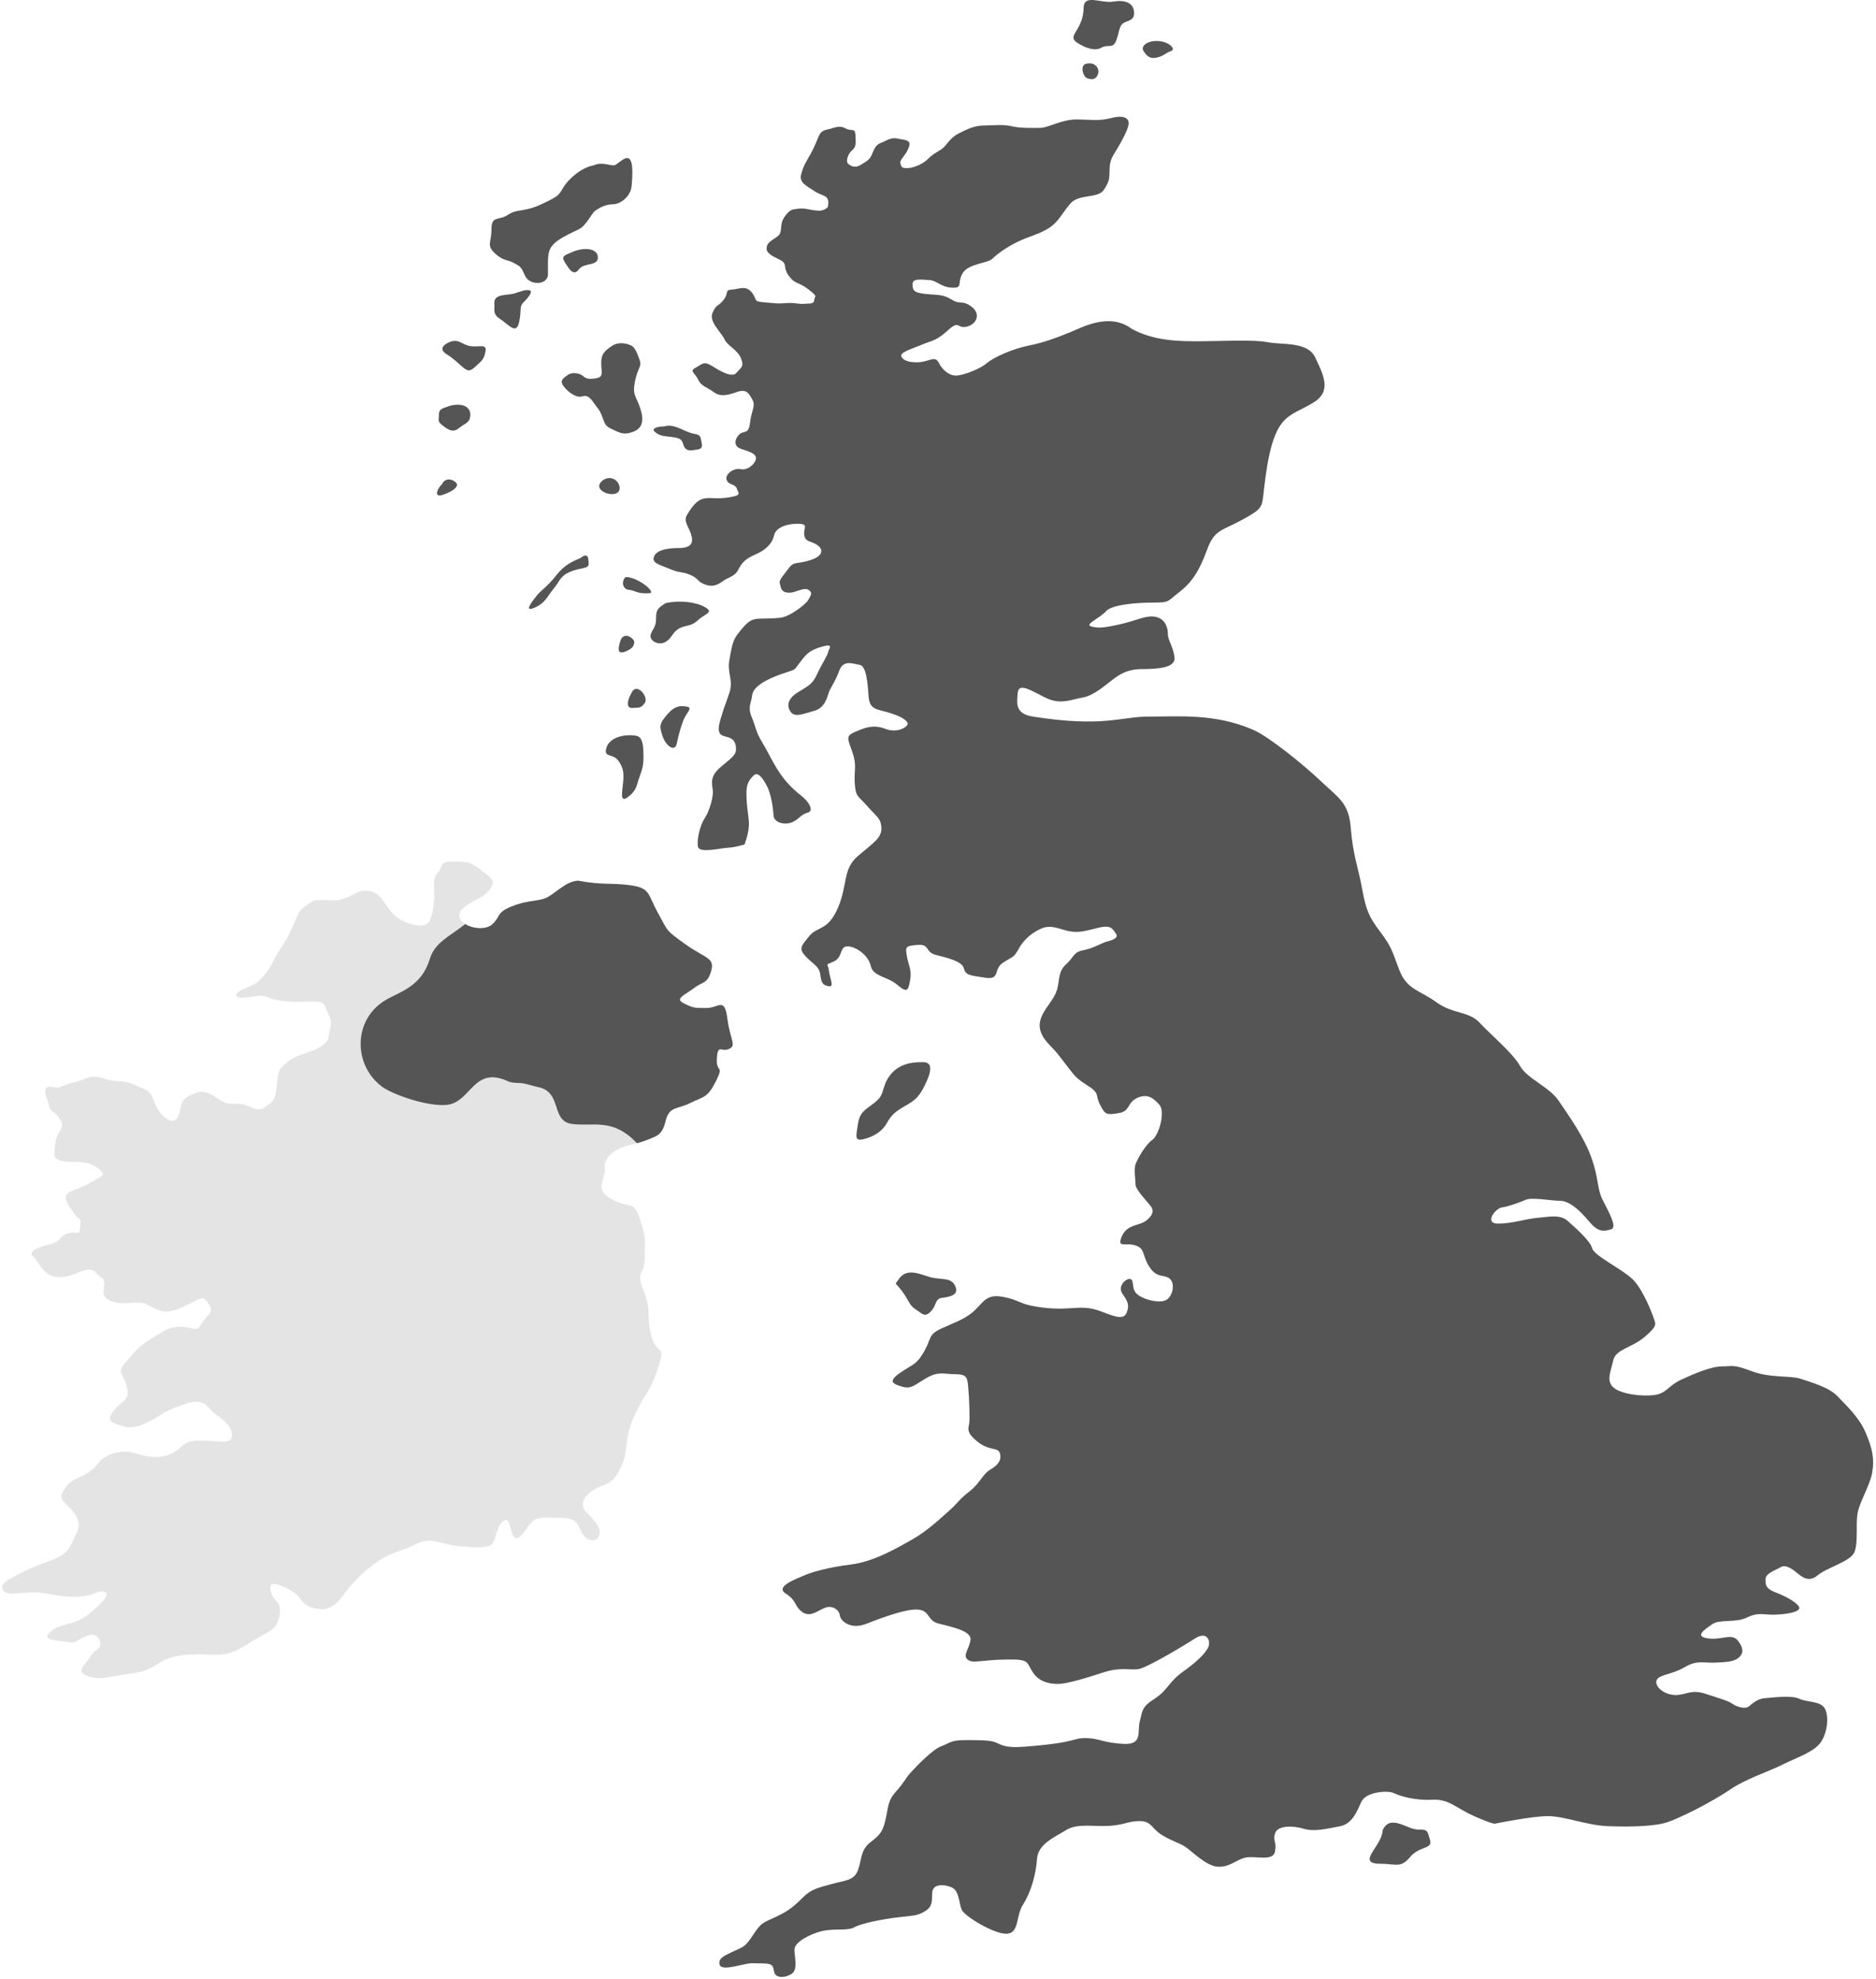
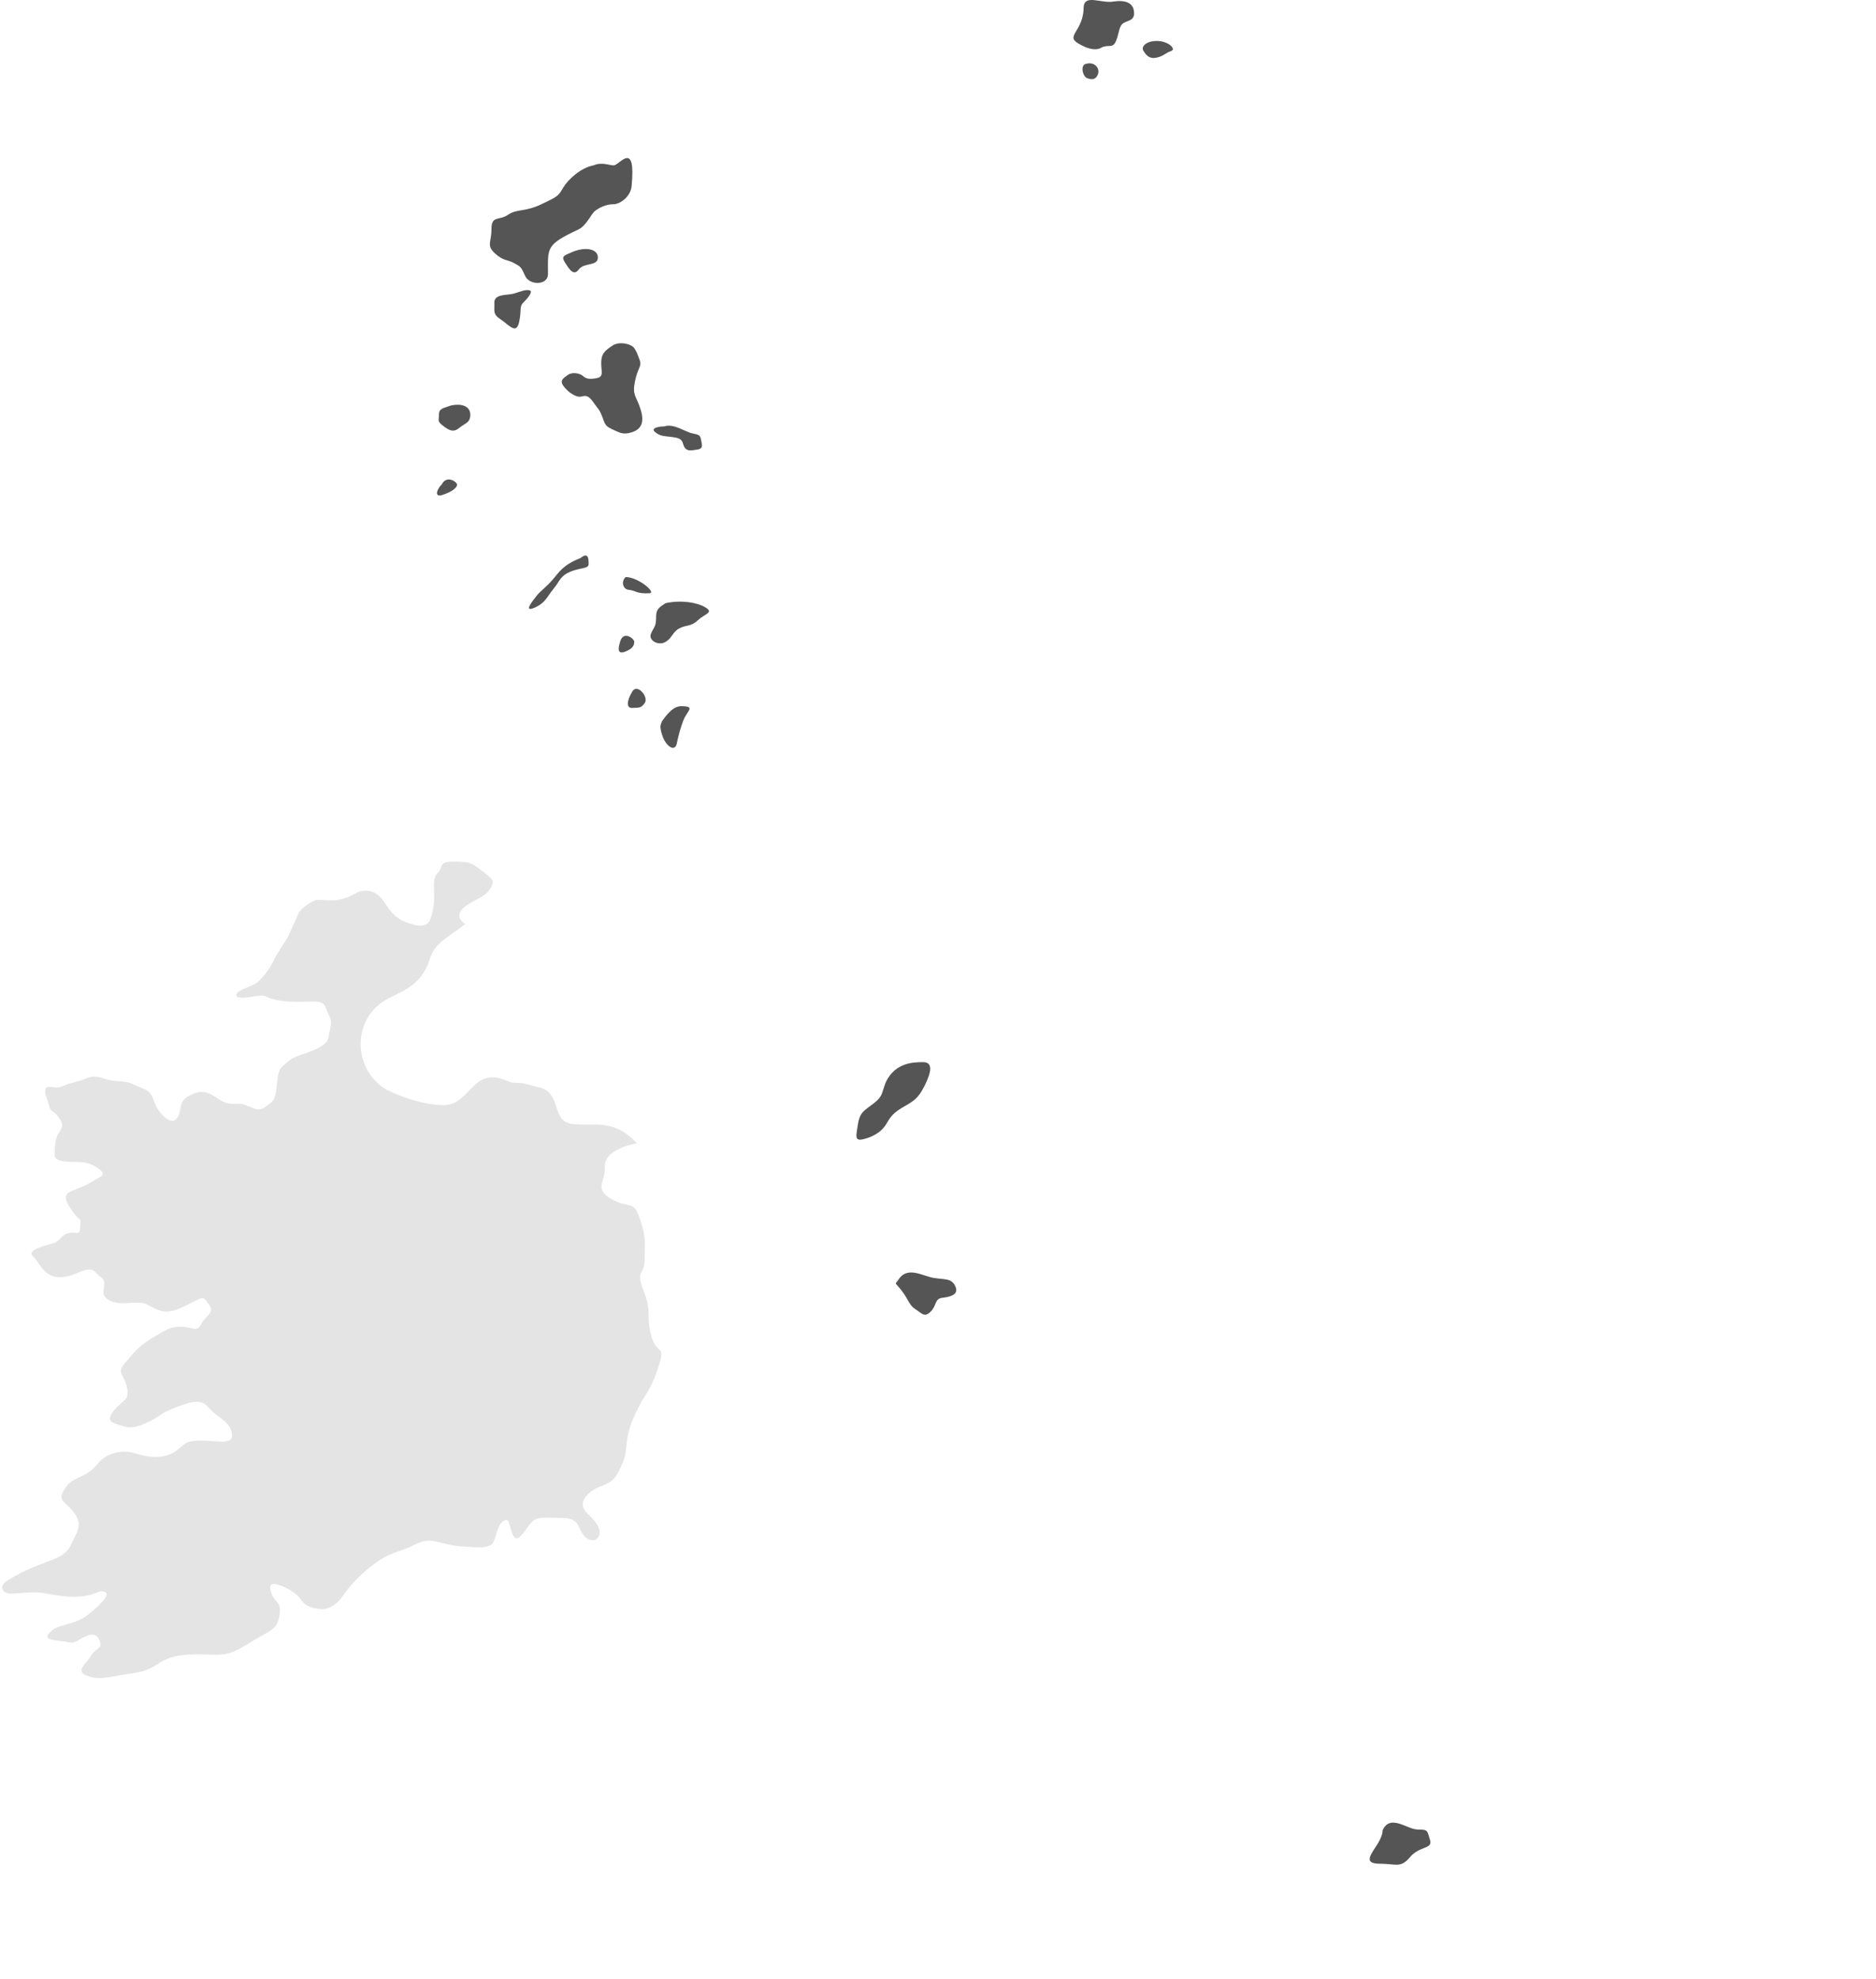
<svg xmlns="http://www.w3.org/2000/svg" width="437" height="461" viewBox="0 0 437 461" fill="none">
  <path fill-rule="evenodd" clip-rule="evenodd" d="M2.923 371.183C5.359 371.072 7.346 370.741 9.451 370.962C11.555 371.183 14.984 372.183 18.745 371.852C22.512 371.514 22.733 370.3 24.279 370.741C25.831 371.183 23.947 373.177 21.512 375.274C19.076 377.379 17.751 377.717 15.426 378.372C13.107 379.042 12.328 379.263 11.224 380.705C10.113 382.14 13.763 382.029 15.757 382.471C17.751 382.913 17.972 381.919 20.187 381.036C22.402 380.146 23.175 381.588 23.395 382.809C23.616 384.024 21.739 384.355 21.18 385.68C20.628 387.011 17.254 389.164 20.132 390.275C23.009 391.379 24.775 390.717 28.764 390.054C32.752 389.392 33.635 389.613 37.395 387.177C41.156 384.741 46.91 385.41 50.457 385.41C53.997 385.41 55.763 384.079 59.089 382.085C62.408 380.091 63.298 379.87 64.174 378.766C65.064 377.655 65.734 374.336 64.616 373.232C63.512 372.121 62.629 370.355 63.07 369.244C63.519 368.14 68.604 370.355 69.929 372.349C71.26 374.336 72.813 374.557 74.586 374.778C76.353 375.005 78.347 373.901 79.892 371.68C81.438 369.465 83.874 366.594 87.641 363.938C91.408 361.274 92.733 361.723 96.715 359.729C100.703 357.742 102.027 359.729 107.34 360.17C112.653 360.612 112.874 360.391 114.199 359.95C115.531 359.508 115.531 355.52 117.076 354.416C118.629 353.312 118.408 354.637 119.291 357.079C120.181 359.508 121.285 357.955 123.059 355.52C124.825 353.084 125.494 353.533 130.359 353.533C135.23 353.533 134.347 355.52 135.893 357.521C137.445 359.508 139.439 358.846 139.66 357.293C139.881 355.747 138.77 354.416 136.562 352.208C134.34 349.993 137.003 347.33 139.881 346.226C142.758 345.122 143.42 344.452 144.966 340.913C146.518 337.373 145.194 335.386 147.843 329.631C150.507 323.87 151.279 324.649 153.274 318.667C155.261 312.692 153.046 316.011 151.721 311.146C150.396 306.275 151.942 305.833 149.948 300.748C147.961 295.649 150.169 297.201 150.169 293.213C150.169 289.232 150.617 288.569 149.065 283.919C147.519 279.268 146.629 281.704 142.427 279.268C138.218 276.833 141.095 275.287 140.874 271.968C140.66 268.773 144.642 267.117 147.139 266.586C147.526 266.51 147.947 266.4 148.368 266.282C142.73 260.307 138.314 262.446 133.243 261.791C128.22 261.149 131.056 254.332 125.336 253.207C124.142 252.972 122.962 252.51 121.768 252.324C120.616 252.158 119.477 252.365 118.367 251.862C110.238 248.142 109.804 256.705 104.125 257.347C99.668 257.851 91.374 254.898 89.007 253.138C82.211 248.073 82.225 237.441 89.794 232.949C93.071 231.01 98.15 229.83 100.089 223.42C101.268 219.501 104.608 218.21 108.382 215.223C108.217 215.119 108.044 215.016 107.906 214.898C104.891 212.214 110.094 210.075 111.991 208.999C113.537 208.109 114.199 207.226 114.648 206.115C115.089 205.011 114.537 204.569 112.101 202.692C109.666 200.809 109.114 200.698 105.567 200.698C102.027 200.698 103.359 201.913 102.027 203.244C99.964 205.301 102.234 208.461 100.254 214.084C99.481 216.299 96.715 215.637 94.555 214.802C89.4 212.828 89.98 207.785 85.481 207.502C83.708 207.391 83.377 207.833 82.052 208.495C80.727 209.165 78.733 209.717 77.96 209.717C77.181 209.717 75.187 209.606 73.972 209.606C72.758 209.606 69.991 211.704 69.542 212.704C69.101 213.698 67.997 216.244 67.328 217.686C66.672 219.121 64.899 221.336 63.788 223.661C62.684 225.98 61.021 227.863 60.027 228.747C59.034 229.637 55.046 230.63 55.046 231.741C55.046 232.845 57.923 232.293 60.027 231.962C62.132 231.631 62.021 232.618 65.34 233.066C68.659 233.508 70.205 233.287 73.199 233.287C76.187 233.287 75.635 234.729 76.629 236.495C77.629 238.269 76.739 239.814 76.518 241.587C76.297 243.361 73.531 244.575 70.764 245.458C67.997 246.348 67.666 246.79 66.224 248.004C64.788 249.226 64.788 249.888 64.45 253.097C64.126 256.312 63.677 256.526 61.573 257.968C59.475 259.403 58.033 256.864 55.046 257.085C52.065 257.306 51.506 256.195 49.291 254.98C47.083 253.759 45.31 254.428 43.426 255.643C41.549 256.864 42.432 259.072 41.108 260.624C39.776 262.17 36.899 259.403 35.898 256.526C34.904 253.649 34.021 253.98 31.255 252.655C28.488 251.33 27.494 252.324 24.175 251.213C20.849 250.109 20.518 251.33 17.641 251.993C14.764 252.655 14.322 253.317 13.321 253.317C12.328 253.317 10.672 252.655 10.555 253.876C10.451 255.091 10.782 255.091 11.334 257.195C11.886 259.293 12.107 258.299 13.549 260.066C14.984 261.839 14.543 262.619 13.659 263.943C12.769 265.268 12.714 267.656 12.714 268.973C12.714 270.305 14.598 270.643 17.475 270.643C20.352 270.643 21.456 271.078 23.23 272.41C25.003 273.741 23.119 274.176 21.346 275.287C16.702 278.199 12.963 276.736 17.144 282.484C18.91 284.919 18.8 283.036 18.69 285.582C18.579 288.121 18.027 286.686 15.923 287.238C13.825 287.797 14.377 289.121 11.721 289.791C9.064 290.446 6.408 291.447 7.629 292.551C9.796 294.531 10.527 299.796 18.469 296.311C22.015 294.766 22.015 296.539 23.451 297.422C24.893 298.305 24.009 299.968 24.113 301.183C24.223 302.404 25.886 303.839 29.978 303.508C34.077 303.177 33.635 303.618 36.174 304.833C38.727 306.054 40.493 305.495 44.033 303.735C47.58 301.955 47.242 301.845 48.684 303.839C50.126 305.833 48.021 306.275 46.91 308.372C45.806 310.484 44.916 309.042 42.156 309.042C39.389 309.042 38.499 309.814 35.401 311.698C32.303 313.575 31.641 314.575 29.316 317.232C26.99 319.888 28.764 319.778 29.536 322.986C30.316 326.195 28.874 325.753 26.549 328.52C24.223 331.287 26.659 331.508 28.653 332.17C30.647 332.84 32.303 332.281 34.849 331.066C37.395 329.852 37.175 329.072 42.598 327.195C48.021 325.312 47.794 327.63 50.229 329.403C52.665 331.177 54.052 332.343 54.052 334.44C54.052 336.538 50.623 335.544 46.745 335.544C42.874 335.544 43.205 336.434 40.77 338.097C38.334 339.753 35.015 339.643 31.586 338.539C28.156 337.428 25.279 338.76 23.947 339.753C22.616 340.747 22.402 342.079 19.628 343.514C16.868 344.956 16.199 344.846 14.764 347.281C13.321 349.717 15.536 349.82 17.42 352.587C19.304 355.361 17.972 356.686 16.537 359.784C14.605 363.931 10.182 362.91 1.812 368.085C-0.506 369.52 0.487 371.293 2.923 371.183Z" fill="#E4E4E4" />
  <path fill-rule="evenodd" clip-rule="evenodd" d="M269.364 13.438C271.027 13.107 271.469 12.328 272.8 11.886C274.125 11.444 272.021 9.347 269.033 9.561C266.928 9.678 265.714 10.892 266.376 11.886C267.039 12.88 267.708 13.77 269.364 13.438Z" fill="#555555" />
  <path fill-rule="evenodd" clip-rule="evenodd" d="M164.338 141.485C162.344 140.271 158.584 139.719 155.037 140.492C153.16 141.706 152.829 142.037 152.829 144.032C152.829 146.026 152.16 146.246 151.608 147.682C151.056 149.124 153.271 150.449 154.927 149.565C156.59 148.675 156.59 147.24 158.246 146.357C159.909 145.474 160.902 146.026 162.565 144.473C164.221 142.921 166.332 142.707 164.338 141.485Z" fill="#555555" />
  <path fill-rule="evenodd" clip-rule="evenodd" d="M154.211 167.99C153.879 168.873 153.541 169.101 154.321 171.426C155.094 173.745 157.198 175.297 157.647 173.193C158.088 171.088 158.523 169.543 159.192 167.769C159.855 165.996 161.621 164.782 159.855 164.561C158.088 164.34 156.757 164.34 154.211 167.99Z" fill="#555555" />
  <path fill-rule="evenodd" clip-rule="evenodd" d="M322.047 426.353C322.047 426.353 322.268 427.464 320.494 430.114C318.728 432.77 318.059 434.102 321.605 434.102C325.145 434.102 326.249 435.206 328.464 432.55C330.679 429.893 333.777 430.776 333.114 428.568C332.445 426.353 332.673 426.133 330.237 426.133C327.801 426.133 323.813 422.372 322.047 426.353Z" fill="#555555" />
  <path fill-rule="evenodd" clip-rule="evenodd" d="M116.584 74.363C118.461 75.584 120.234 78.013 120.897 75.135C121.559 72.258 120.897 71.485 121.897 70.492C122.898 69.491 124.326 67.835 123.332 67.614C122.339 67.394 121.228 67.939 119.682 68.387C118.137 68.829 115.149 68.387 115.149 70.492C115.253 72.368 114.701 73.148 116.584 74.363Z" fill="#555555" />
-   <path fill-rule="evenodd" clip-rule="evenodd" d="M104.021 82.499C105.787 83.603 106.677 84.596 107.892 85.597C109.113 86.591 109.555 86.48 110.879 85.259C112.211 84.044 112.763 83.713 113.094 81.837C113.426 79.953 111.659 80.946 109.555 80.615C107.45 80.284 106.788 78.621 104.352 79.842C103.248 80.394 102.248 81.388 104.021 82.499Z" fill="#555555" />
  <path fill-rule="evenodd" clip-rule="evenodd" d="M103.246 99.207C104.681 100.317 105.682 100.759 107.006 99.648C108.338 98.544 109.442 98.544 109.553 96.771C109.663 95.004 108.117 93.783 105.012 94.453C103.246 95.115 102.245 95.115 102.245 96.55C102.245 97.992 101.811 98.103 103.246 99.207Z" fill="#555555" />
  <path fill-rule="evenodd" clip-rule="evenodd" d="M103.135 115.257C105.46 114.484 106.564 113.491 106.454 112.822C106.343 112.159 104.018 110.607 102.914 112.822C102.024 113.594 100.817 116.03 103.135 115.257Z" fill="#555555" />
-   <path fill-rule="evenodd" clip-rule="evenodd" d="M140.653 111.713C137.003 114.155 143.731 116.529 144.304 114.038C144.642 112.603 142.868 110.498 140.653 111.713Z" fill="#555555" />
  <path fill-rule="evenodd" clip-rule="evenodd" d="M124.383 141.597C127.04 140.493 127.371 139.05 128.924 137.167C130.469 135.29 130.469 134.179 132.794 133.185C135.12 132.185 137.114 132.523 137.114 131.412C137.114 130.308 137.114 128.424 135.23 129.977C131.021 131.64 130.248 133.296 128.696 135.062C127.15 136.836 125.708 137.829 125.046 138.719C124.383 139.602 121.727 142.707 124.383 141.597Z" fill="#555555" />
  <path fill-rule="evenodd" clip-rule="evenodd" d="M145.633 151.778C147.627 151.005 147.737 150.115 147.737 149.453C147.737 148.784 145.191 146.686 144.418 149.563C144.08 150.785 143.638 152.551 145.633 151.778Z" fill="#555555" />
  <path fill-rule="evenodd" clip-rule="evenodd" d="M250.996 10.005C252.769 11.116 254.984 11.999 256.53 11.116C258.075 10.233 259.186 11.44 259.959 9.564C260.738 7.68 260.621 6.024 261.732 5.361C262.836 4.692 264.382 4.809 264.161 2.705C263.94 0.6 262.063 -0.062 259.296 0.373C256.53 0.821 252.652 -1.394 252.431 1.594C252.431 7.197 248.236 8.28 250.996 10.005Z" fill="#555555" />
  <path fill-rule="evenodd" clip-rule="evenodd" d="M147.24 161.131C146.018 163.235 145.797 165.002 147.35 164.891C148.896 164.781 149.344 165.002 150.227 163.677C151.11 162.345 148.454 159.026 147.24 161.131Z" fill="#555555" />
  <path fill-rule="evenodd" clip-rule="evenodd" d="M215.027 247.397C212.702 247.397 208.603 247.508 206.395 251.937C205.284 254.704 205.726 255.256 203.628 256.912C201.524 258.575 200.309 258.906 199.861 261.784C199.419 264.661 198.978 265.875 201.192 265.323C203.407 264.778 205.174 263.667 206.174 262.225C207.168 260.783 207.389 259.679 209.935 258.134C212.481 256.588 213.695 256.25 215.358 252.931C217.021 249.612 217.345 247.397 215.027 247.397Z" fill="#555555" />
-   <path fill-rule="evenodd" clip-rule="evenodd" d="M434.569 333.641C433.016 329.991 429.815 327.106 427.931 325.119C426.047 323.125 421.735 321.911 419.41 321.131C417.084 320.358 412.434 321.021 408.011 319.365C403.581 317.702 403.691 318.261 401.145 318.261C398.599 318.261 394.728 319.917 391.63 321.352C388.532 322.794 388.311 324.45 385.544 324.898C382.778 325.34 377.796 324.788 375.912 323.236C374.035 321.683 375.25 319.365 375.802 316.819C376.354 314.272 380.121 313.941 383.109 311.395C386.096 308.849 385.71 308.463 385.262 307.138C384.827 305.806 382.833 300.714 380.618 298.278C378.403 295.843 371.317 292.531 370.882 290.757C370.434 288.984 366.894 285.886 365.127 284.333C363.354 282.781 360.698 283.45 358.041 283.671C355.385 283.892 352.287 285.003 348.968 285.003C345.642 285.003 348.305 281.456 349.851 281.235C351.403 281.015 353.839 280.131 355.385 279.462C356.937 278.8 361.139 279.683 363.354 279.683C365.569 279.683 368.005 281.898 370.213 284.554C372.428 287.211 373.759 286.769 375.305 286.328C376.857 285.886 374.643 282.126 373.311 279.462C371.986 276.813 372.428 274.377 370.654 269.505C368.888 264.634 365.348 259.763 363.126 256.444C360.918 253.125 355.826 251.352 354.06 248.254C352.287 245.155 347.415 241.174 344.759 238.297C342.102 235.42 338.563 236.303 334.574 233.426C330.593 230.548 327.723 230.548 325.943 225.898C324.176 221.254 324.176 220.585 321.52 217.052C318.863 213.505 318.201 211.953 317.311 207.088C316.427 202.217 315.103 198.898 314.661 192.916C314.213 186.947 311.784 185.836 307.575 181.848C303.373 177.867 295.514 171.56 291.967 170.008C283.066 166.123 274.696 166.91 267.396 166.91C261.193 166.91 256.964 169.483 240.618 166.91C236.415 166.247 236.857 163.812 237.078 161.376C237.299 158.947 239.955 160.714 243.495 162.487C247.034 164.253 249.47 162.929 252.127 162.487C254.783 162.045 257.44 159.61 259.213 158.278C260.979 156.953 262.753 155.842 266.071 155.842C269.397 155.842 273.82 155.621 273.599 153.193C273.379 150.757 272.047 149.204 272.047 147.652C272.047 146.106 271.384 144.112 269.17 143.671C266.955 143.229 264.747 144.561 260.759 145.444C256.777 146.327 255.666 146.327 254.121 145.886C252.575 145.444 256.329 143.891 257.66 142.346C258.992 140.793 264.967 140.352 268.728 140.352C272.488 140.352 271.826 140.131 274.703 137.916C277.581 135.701 279.354 133.045 281.127 128.18C282.894 123.309 284.446 123.75 289.311 121.094C294.182 118.438 293.961 118.217 294.403 114.229C296.473 95.626 299.943 97.558 306.133 93.646C310.342 90.989 308.127 87.008 306.354 83.241C304.587 79.48 298.612 80.37 295.286 79.701C291.967 79.039 283.777 79.487 279.354 79.487C274.924 79.487 268.949 79.487 263.636 76.603C258.406 72.649 251.989 76.299 249.222 77.41C246.455 78.514 243.467 79.729 239.596 80.501C235.719 81.281 231.406 83.268 229.854 84.6C228.301 85.925 224.547 87.367 222.885 87.477C221.222 87.588 219.559 86.263 218.676 84.49C217.792 82.716 216.468 84.269 213.915 84.379C211.375 84.49 210.044 83.71 209.933 82.827C209.823 81.944 213.252 80.95 215.026 80.17C216.792 79.397 218.013 79.508 220.78 76.962C223.547 74.416 222.885 76.631 225.21 76.079C227.535 75.527 228.529 73.091 226.314 71.435C224.099 69.772 223.768 71.097 221.67 69.772C219.559 68.44 218.124 68.772 215.357 68.44C212.59 68.109 212.59 67.447 212.59 66.122C212.59 64.79 214.584 65.121 216.468 65.232C218.344 65.342 219.124 66.895 221.774 67.005C224.43 67.115 222.885 66.005 224.209 63.679C225.541 61.361 230.074 61.361 231.185 60.25C232.289 59.146 234.615 57.483 237.161 56.269C239.707 55.054 241.922 54.613 244.247 53.171C246.565 51.729 247.338 49.741 249.332 47.416C251.326 45.091 255.804 46.305 257.136 44.208C258.468 42.103 258.406 41.882 258.468 39.447C258.516 37.011 259.296 36.293 260.289 34.575C261.283 32.864 262.725 30.318 262.891 28.931C263.056 27.551 261.897 26.716 258.854 27.496C255.804 28.269 254.148 27.827 250.712 27.827C247.29 27.827 244.157 29.787 242.28 29.787C240.397 29.787 237.74 29.897 235.636 29.4C233.538 28.904 231.323 29.235 229.274 29.235C227.225 29.235 225.624 29.897 223.354 31.063C221.084 32.222 220.476 33.996 219.372 34.713C218.262 35.438 217.158 35.983 216.212 36.983C215.274 37.977 213.169 39.033 211.617 39.143C210.071 39.246 209.961 38.922 209.74 38.039C209.519 37.149 210.955 36.321 211.679 34.382C212.397 32.45 210.789 32.671 209.133 32.285C207.47 31.898 206.421 32.837 205.2 33.278C203.986 33.72 203.654 34.658 203.102 35.983C202.55 37.315 201.826 37.535 200.556 38.37C199.28 39.198 198.341 38.757 197.624 38.205C196.899 37.653 197.513 35.817 198.452 35.051C199.397 34.272 199.397 33.499 199.28 31.56C199.169 29.621 198.562 30.732 196.954 29.897C195.354 29.069 194.305 29.849 192.918 30.118C190.317 30.642 191.159 31.684 188.716 36.045C187.715 37.811 187.163 38.584 186.611 40.64C186.059 42.683 188.35 43.538 189.572 44.422C190.786 45.312 192.228 45.477 192.67 46.14C193.111 46.802 192.89 47.526 192.89 47.968C192.89 48.41 192.118 48.851 191.393 49.017C190.676 49.182 189.351 48.962 187.964 48.686C186.584 48.41 185.473 48.686 184.7 48.796C183.92 48.907 182.596 50.404 182.209 51.563C181.823 52.729 182.099 53.502 181.657 54.44C181.216 55.379 179.056 55.993 178.67 57.262C178.283 58.532 179.001 59.257 181.381 60.361C183.755 61.471 182.154 62.023 183.707 64.183C185.252 66.343 185.866 65.508 188.302 67.391C190.731 69.275 189.737 68.827 189.682 69.827C189.627 70.821 188.854 70.655 187.357 70.766C185.866 70.876 185.197 70.434 183.092 70.6C180.995 70.766 180.995 70.655 178.118 70.434C175.24 70.214 176.51 69.827 175.13 68.109C173.743 66.398 172.253 67.329 170.479 67.447C168.706 67.557 169.872 68.219 168.54 69.876C167.216 71.545 166.94 70.71 165.994 72.815C165.056 74.912 167.961 77.328 168.741 78.984C169.513 80.639 171.832 81.474 172.611 83.462C173.384 85.456 172.611 85.566 171.556 86.836C170.507 88.112 167.63 86.339 165.753 85.18C163.869 84.02 163.483 84.904 161.985 85.676C160.488 86.449 161.985 86.953 162.648 88.443C163.31 89.941 164.752 90.217 166.243 91.321C167.74 92.431 169.293 92.149 171.618 91.321C173.943 90.493 174.433 91.652 175.268 93.094C176.096 94.529 175.047 95.53 174.709 98.462C174.385 101.388 173.274 100.118 172.17 101.229C171.059 102.333 171.004 103.83 172.225 104.382C173.439 104.934 175.599 105.265 176.041 106.369C176.482 107.48 174.405 109.668 172.639 109.281C170.873 108.895 168.816 110.496 169.265 111.772C169.707 113.042 171.252 112.655 171.645 113.815C172.032 114.981 172.805 115.312 170.038 115.809C164.718 116.768 163.434 114.139 160.019 119.962C159.081 121.563 160.626 122.778 161.13 124.999C161.627 127.207 159.964 127.649 158.025 127.649C156.093 127.649 153.105 127.932 152.388 129.533C151.67 131.14 153.547 131.472 156.038 132.527C158.529 133.569 158.86 133.072 160.799 133.907C162.738 134.735 162.344 135.342 163.89 136.005C165.442 136.674 166.664 136.612 168.154 135.508C169.651 134.404 171.149 134.294 171.921 132.796C172.694 131.299 173.412 130.25 175.847 129.201C178.283 128.153 179.836 126.766 180.326 124.661C180.829 122.564 183.983 121.901 186.191 122.005C188.412 122.115 187.081 123.06 187.357 124.661C187.633 126.269 188.744 125.931 190.179 126.821C191.621 127.704 191.566 128.705 190.731 129.477C189.903 130.25 187.743 130.857 185.977 131.085C184.203 131.306 184.203 131.803 182.713 133.686C181.216 135.563 181.602 135.508 181.878 136.778C182.154 138.054 183.651 138.385 185.473 137.723C187.301 137.061 188.026 136.998 188.688 137.668C189.351 138.33 188.516 139.213 188.185 139.883C187.853 140.545 184.065 143.671 181.74 143.891C175.337 144.506 175.509 142.912 171.783 147.769C170.673 149.204 170.452 150.647 169.9 153.745C169.348 156.836 170.893 158.395 169.9 161.376C168.906 164.371 168.906 163.922 167.795 167.689C166.029 173.713 171.121 169.684 171.445 174.217C171.556 175.762 170.673 176.321 168.016 178.536C165.36 180.744 165.801 182.297 166.029 183.96C166.243 185.616 165.256 188.935 164.145 190.597C163.041 192.253 162.261 195.69 162.593 197.235C162.924 198.788 167.685 197.566 169.569 197.456C171.445 197.346 173.439 196.683 173.439 196.683C175.427 191.053 173.881 190.86 173.881 184.615C173.881 182.518 174.55 181.634 175.544 180.634C176.537 179.64 177.648 181.193 178.642 183.07C179.636 184.953 180.084 188.162 180.188 189.935C180.305 191.701 182.961 192.253 184.617 191.481C186.273 190.708 186.501 189.714 188.157 189.273C189.82 188.824 188.157 186.499 186.722 185.395C181.305 181.234 180.029 176.991 177.538 172.885C175.985 170.339 176.096 169.345 175.102 167.02C174.109 164.702 174.992 163.812 175.213 161.935C175.427 160.051 178.09 158.395 181.85 157.064C185.611 155.732 184.735 156.401 186.17 154.517C187.605 152.641 188.274 151.53 191.372 150.647C194.471 149.756 193.028 151.081 192.918 151.861C192.808 152.634 191.255 154.959 190.262 157.174C189.268 159.389 188.157 159.83 185.839 161.266C183.513 162.708 183.175 164.371 184.176 165.806C185.169 167.241 187.495 166.137 189.599 165.585C191.704 165.033 192.476 163.26 192.918 161.714C193.36 160.162 194.471 159.058 195.464 156.291C196.458 153.524 198.673 154.628 200.225 154.849C201.771 155.069 202.102 158.837 202.323 162.149C202.55 165.475 204.427 165.143 207.194 166.027C209.961 166.91 210.955 167.579 211.403 168.352C211.845 169.125 209.188 170.898 206.311 169.787C203.434 168.683 201.55 169.456 199.225 170.456C196.899 171.45 197.458 172.002 198.562 175.21C199.666 178.419 198.9 179.309 199.114 182.518C199.342 185.726 199.887 185.284 201.991 187.72C204.096 190.156 205.2 190.487 205.31 192.805C205.428 195.138 203.544 196.242 199.887 199.34C196.237 202.438 197.513 206.033 195.188 211.456C192.863 216.879 190.317 215.768 188.55 217.99C186.777 220.198 185.887 220.861 187.66 222.744C189.434 224.628 190.869 225.07 191.09 227.064C191.31 229.051 191.759 229.499 193.084 229.72C194.415 229.941 193.304 227.947 193.084 226.063C192.863 224.186 191.98 224.959 194.195 223.966C196.402 222.965 195.519 220.419 197.396 220.419C199.28 220.419 202.267 222.413 202.826 224.959C203.378 227.505 206.697 227.395 209.023 229.389C211.341 231.383 211.569 230.714 212.01 228.278C212.452 225.842 211.569 224.738 211.237 222.641C210.899 220.529 210.899 220.309 213.777 220.088C216.654 219.867 215.44 221.751 217.986 222.413C220.532 223.082 224.071 223.855 224.513 225.511C224.961 227.174 225.845 227.174 229.495 227.726C233.152 228.278 231.268 225.732 233.704 224.186C236.133 222.641 236.133 223.082 237.243 221.088C238.347 219.094 240.01 217.438 242.446 216.327C244.875 215.223 246.758 216.438 248.973 216.879C251.188 217.328 252.734 216.879 255.832 216.107C258.93 215.334 259.158 216.438 259.931 217.438C260.703 218.432 259.158 218.984 257.826 219.315C256.501 219.646 254.838 220.861 252.403 221.309C249.974 221.751 250.188 222.965 248.311 224.628C246.427 226.291 246.869 228.395 246.206 230.603C245.033 234.509 239.058 237.676 244.323 243.223C246.427 245.431 246.096 245.1 248.311 247.978C250.526 250.855 250.74 251.186 253.514 252.959C256.28 254.733 255.059 255.064 256.28 257.382C257.495 259.714 257.826 259.714 260.593 259.266C263.36 258.824 262.477 256.83 264.912 255.726C267.348 254.622 268.783 255.837 270.115 257.382C271.44 258.935 270.06 264.303 268.397 265.517C266.734 266.739 264.968 269.947 264.519 271.168C264.084 272.383 264.519 274.818 264.519 275.922C264.519 277.033 266.955 279.579 267.955 280.794C268.949 282.008 268.507 283.119 266.955 284.333C265.409 285.555 262.532 285.106 261.317 287.99C260.096 290.868 262.201 289.315 264.519 290.088C266.844 290.868 265.961 292.303 267.734 295.07C269.501 297.837 271.164 296.733 272.488 297.837C273.82 298.948 273.151 302.046 271.605 302.819C270.06 303.591 266.734 302.819 265.078 301.597C263.415 300.383 264.305 298.389 263.415 297.947C262.532 297.506 260.207 299.493 261.421 301.273C262.642 303.039 263.194 303.923 262.421 305.806C261.642 307.69 258.992 306.358 256.225 305.358C251.285 303.584 249.477 305.627 241.508 304.364C237.299 303.702 237.299 302.708 233.538 302.046C229.771 301.376 229.108 303.26 227.004 305.254C224.899 307.241 222.36 308.021 219.255 309.456C216.157 310.898 217.047 311.671 215.274 314.769C213.501 317.867 212.949 317.536 209.851 319.641C206.752 321.745 207.863 322.297 210.071 322.96C212.286 323.622 212.949 322.628 215.826 320.965C218.703 319.309 219.807 320.082 222.581 320.082C225.348 320.082 225.348 320.965 225.562 323.401C225.783 325.837 225.845 328.659 225.845 330.653C225.845 332.64 224.623 333.199 227.501 335.635C230.378 338.07 232.482 336.96 232.924 338.512C233.366 340.058 232.482 341.272 230.716 342.273C228.943 343.273 228.28 345.481 225.845 347.365C223.402 349.248 222.967 350.242 221.194 351.788C219.421 353.34 216.102 356.549 212.562 358.536C209.023 360.53 203.599 363.745 198.176 364.408C192.752 365.07 188.764 366.284 187.329 366.954C185.887 367.616 180.353 369.5 183.01 371.156C185.666 372.819 185.004 374.15 186.887 375.475C188.764 376.8 190.427 375.144 192.2 374.475C193.967 373.812 195.512 375.034 195.63 376.248C195.74 377.469 198.065 379.677 201.715 378.242C219.076 371.404 214.211 376.966 218.538 378.132C221.415 378.904 226.397 379.788 226.065 382.003C225.734 384.217 224.182 385.542 225.403 386.543C226.617 387.536 228.28 386.653 234.145 386.543C240.01 386.432 238.899 386.984 240.673 389.641C242.446 392.297 245.986 392.518 248.532 391.966C251.078 391.414 252.955 390.855 257.053 389.53C261.145 388.206 263.249 389.089 265.243 388.758C267.231 388.42 275.752 383.334 278.305 381.671C280.844 380.015 281.845 381.671 281.617 383.107C281.396 384.549 279.078 386.874 275.642 389.31C272.212 391.738 272.047 393.677 268.949 395.671C265.851 397.665 266.182 398.438 265.52 400.874C264.85 403.31 266.292 406.408 261.759 406.187C257.219 405.966 256.115 404.966 253.451 404.855C249.505 404.69 251.616 405.87 238.513 406.849C234.09 407.181 233.317 406.408 231.986 405.856C230.661 405.304 228.446 405.304 224.899 405.304C221.36 405.304 221.36 405.966 219.255 406.739C217.158 407.519 213.501 411.39 212.176 412.825C210.844 414.267 210.741 415.04 208.74 417.255C206.752 419.462 206.973 420.794 206.311 423.672C205.648 426.549 205.096 427.322 202.764 429.095C200.446 430.868 200.777 432.973 199.887 435.512C199.004 438.058 196.899 437.948 193.691 438.838C190.482 439.721 188.93 440.052 187.053 441.929C185.169 443.813 183.845 445.034 180.746 446.469C177.648 447.911 177.31 447.794 175.433 450.678C173.55 453.555 173.108 453.445 171.004 454.438C168.906 455.432 167.471 455.984 167.574 457.316C167.685 458.641 169.458 458.42 172.335 457.757C175.213 457.095 174.771 457.316 177.648 457.316C180.519 457.316 179.974 458.309 180.415 459.531C180.85 460.745 182.851 460.745 184.397 459.751C185.942 458.758 185.059 455.874 185.059 454.107C185.059 452.334 188.716 450.457 191.483 449.788C194.243 449.125 197.458 449.788 199.004 448.905C200.556 448.021 205.428 447.021 209.188 446.579C212.949 446.138 213.728 446.248 215.495 445.144C217.268 444.04 217.047 442.929 217.158 440.825C217.268 438.72 219.924 438.838 221.691 439.61C223.464 440.383 223.354 443.261 224.016 444.806C224.685 446.359 231.93 450.733 234.697 450.395C237.464 450.071 236.581 446.303 238.347 443.536C240.121 440.77 241.335 436.568 241.556 433.021C241.784 429.488 245.654 427.936 248.311 426.273C250.967 424.617 254.728 425.5 258.378 425.279C262.035 425.058 262.697 424.168 265.464 424.168C268.231 424.168 268.231 425.831 270.446 427.266C272.654 428.708 274.538 429.15 276.09 430.144C277.636 431.144 280.955 434.684 283.729 434.794C286.495 434.905 287.82 433.249 290.035 432.69C292.25 432.138 296.562 433.69 297.004 431.248C297.446 428.819 296.452 428.929 297.004 427.046C297.563 425.169 301.103 425.169 303.642 425.942C306.195 426.714 309.072 425.942 312.06 425.383C315.047 424.838 316.041 421.953 317.145 419.628C318.256 417.303 323.341 416.979 324.673 417.641C326.005 418.303 329.544 419.414 333.526 419.187C337.514 418.966 339.059 421.07 343.268 422.954C347.47 424.838 348.188 424.775 348.188 424.775C348.188 424.775 356.82 423.009 360.587 423.009C364.348 423.009 369.55 425.107 374.201 425.327C378.852 425.555 384.489 425.445 387.587 424.665C390.692 423.892 398.993 419.573 402.863 416.923C406.734 414.267 411.833 412.714 415.145 411.051C418.471 409.395 422.563 408.064 424.108 405.849C425.661 403.641 426.102 399.88 425.109 397.997C424.108 396.113 420.907 396.555 419.134 395.671C417.36 394.781 412.378 395.451 410.943 395.561C409.501 395.671 408.176 396.775 407.397 397.438C406.624 398.107 404.747 397.665 403.636 396.893C402.532 396.113 400.759 395.671 397.44 394.567C394.121 393.457 393.238 394.567 390.802 394.788C388.367 395.009 385.71 393.346 385.82 391.683C385.931 390.027 389.36 390.138 392.348 388.371C395.336 386.591 396.667 387.371 399.434 387.26C402.201 387.15 403.857 387.04 404.961 386.156C406.072 385.266 406.293 384.052 404.857 382.168C403.415 380.291 401.207 382.058 397.882 381.616C394.563 381.175 397.109 379.512 398.882 378.297C400.649 377.076 404.188 378.077 406.962 376.745C409.722 375.42 410.716 376.193 413.6 376.082C416.477 375.972 419.134 375.42 419.134 374.537C419.134 373.647 416.477 371.991 413.821 370.99C411.164 369.997 411.274 369.107 411.274 367.782C411.274 366.45 413.71 365.684 414.814 365.015C415.918 364.352 417.36 365.346 418.582 366.347C419.796 367.34 421.342 368.665 423.446 366.899C425.551 365.125 430.919 363.745 431.912 361.641C432.913 359.536 432.243 355.334 432.692 352.56C433.134 349.8 435.569 346.143 436.121 342.935C436.673 339.726 436.121 337.291 434.569 333.641Z" fill="#555555" />
  <path fill-rule="evenodd" clip-rule="evenodd" d="M252.653 14.985C251.66 15.654 252.322 17.862 253.212 18.2C254.088 18.532 255.199 18.752 255.751 17.31C256.303 15.868 254.868 14.102 252.653 14.985Z" fill="#555555" />
  <path fill-rule="evenodd" clip-rule="evenodd" d="M209.491 297.753C208.387 299.526 208.277 298.312 210.043 300.63C211.816 302.955 211.706 303.949 213.252 304.949C214.804 305.943 215.356 306.943 216.798 305.501C218.24 304.066 217.681 302.514 219.455 302.293C221.221 302.072 223.436 301.63 222.553 299.636C221.669 297.642 220.007 298.084 217.461 297.642C214.914 297.201 211.596 294.986 209.491 297.753Z" fill="#555555" />
  <path fill-rule="evenodd" clip-rule="evenodd" d="M156.256 101.757C158.139 101.978 158.802 102.198 159.133 103.413C159.471 104.634 160.133 105.076 161.458 104.855C162.783 104.634 163.784 104.745 163.452 103.192C163.121 101.646 163.342 101.315 161.458 100.984C159.575 100.646 157.028 98.548 154.71 99.321C153.268 99.321 151.502 99.763 152.606 100.646C153.71 101.536 154.379 101.536 156.256 101.757Z" fill="#555555" />
  <path fill-rule="evenodd" clip-rule="evenodd" d="M126.102 47.578C122.114 49.462 120.458 48.579 118.353 50.021C116.249 51.456 114.483 50.124 114.483 53.333C114.483 56.541 113.261 57.1 115.255 58.977C117.249 60.861 118.243 60.419 119.789 61.302C121.341 62.185 121.341 62.082 122.342 64.29C123.335 66.505 127.648 66.505 127.648 63.848C127.648 57.652 127.061 57.059 134.734 53.45C136.611 52.56 137.722 49.793 138.605 49.131C139.488 48.461 141.041 47.578 142.807 47.578C144.58 47.578 146.906 45.701 147.126 43.376C148.168 32.564 144.38 38.332 143.035 38.512C142.151 38.615 140.268 37.621 138.274 38.512C135.286 39.057 132.298 41.824 131.194 43.707C130.083 45.591 130.083 45.701 126.102 47.578Z" fill="#555555" />
  <path fill-rule="evenodd" clip-rule="evenodd" d="M146.525 137.392C148.03 137.503 148.243 138.386 151.39 138.165C152.825 137.944 148.623 134.405 145.739 134.405C144.662 135.398 145.021 137.275 146.525 137.392Z" fill="#555555" />
  <path fill-rule="evenodd" clip-rule="evenodd" d="M134.842 62.742C136.063 61.086 139.271 62.073 139.271 59.975C139.271 57.871 136.166 57.429 133.179 58.754C131.412 59.534 130.64 59.644 131.633 61.19C132.634 62.742 133.627 64.405 134.842 62.742Z" fill="#555555" />
  <path fill-rule="evenodd" clip-rule="evenodd" d="M142.924 80.339C140.82 81.664 140.047 82.444 140.047 84.541C140.047 86.646 140.709 87.757 138.936 88.088C137.17 88.419 136.5 88.198 135.735 87.529C134.955 86.867 133.182 86.646 132.298 87.315C131.415 87.978 130.194 88.529 131.298 89.972C132.409 91.407 133.851 92.29 134.844 92.4C135.838 92.518 136.611 91.407 138.163 93.622C139.709 95.837 139.488 95.167 140.157 96.72C140.82 98.272 140.709 99.156 142.483 99.928C144.249 100.701 145.022 101.37 147.126 100.701C149.231 100.039 150.224 98.597 149.231 95.388C148.237 92.18 147.237 92.18 147.906 88.861C148.562 85.542 149.562 85.431 149.01 83.879C148.458 82.333 148.237 81.774 147.678 81.002C147.126 80.229 144.691 79.456 142.924 80.339Z" fill="#555555" />
-   <path fill-rule="evenodd" clip-rule="evenodd" d="M146.354 185.587C148.341 184.035 148.23 183.041 148.9 181.158C149.562 179.281 149.893 178.508 149.893 176.293C149.893 174.078 149.783 172.084 148.672 171.532C147.568 170.98 141.813 170.87 141.151 174.63C140.82 176.403 142.807 175.52 144.028 177.176C145.243 178.839 145.353 180.054 145.139 182.379C144.911 184.704 144.359 187.14 146.354 185.587Z" fill="#555555" />
-   <path fill-rule="evenodd" clip-rule="evenodd" d="M166.993 246.515C167.214 242.968 168.104 245.183 169.87 244.3C171.636 243.41 170.091 242.306 169.428 237.214C168.766 232.128 167.434 234.785 164.557 234.785C161.68 234.785 161.459 234.785 159.244 233.674C157.029 232.57 159.686 231.687 161.68 230.134C163.674 228.582 164.778 229.251 165.668 226.146C166.551 223.048 164.336 223.269 159.686 219.95C155.042 216.631 155.704 217.073 153.269 212.65C150.833 208.22 151.495 206.895 147.073 206.226C142.643 205.563 140.428 206.226 134.673 205.122C131.582 205.232 128.919 208.662 126.711 209.324C124.496 209.993 122.391 209.772 118.962 211.208C115.533 212.65 116.637 213.533 114.65 215.306C113.18 216.61 110.096 216.327 108.377 215.223C104.603 218.211 101.271 219.501 100.091 223.421C98.145 229.831 93.073 231.004 89.796 232.949C82.22 237.441 82.206 248.074 89.009 253.132C91.376 254.898 99.67 257.851 104.127 257.348C109.806 256.706 110.234 248.143 118.369 251.862C119.473 252.366 120.611 252.152 121.763 252.325C122.964 252.511 124.144 252.973 125.331 253.208C131.058 254.332 128.215 261.15 133.238 261.791C138.316 262.447 142.726 260.308 148.363 266.283C149.846 265.883 151.461 265.296 152.696 264.689C154.186 263.958 154.656 262.668 155.042 261.122C155.925 257.582 157.698 258.465 160.797 256.913C163.895 255.367 164.778 255.809 166.772 251.828C168.759 247.84 166.772 250.054 166.993 246.515Z" fill="#555555" />
</svg>